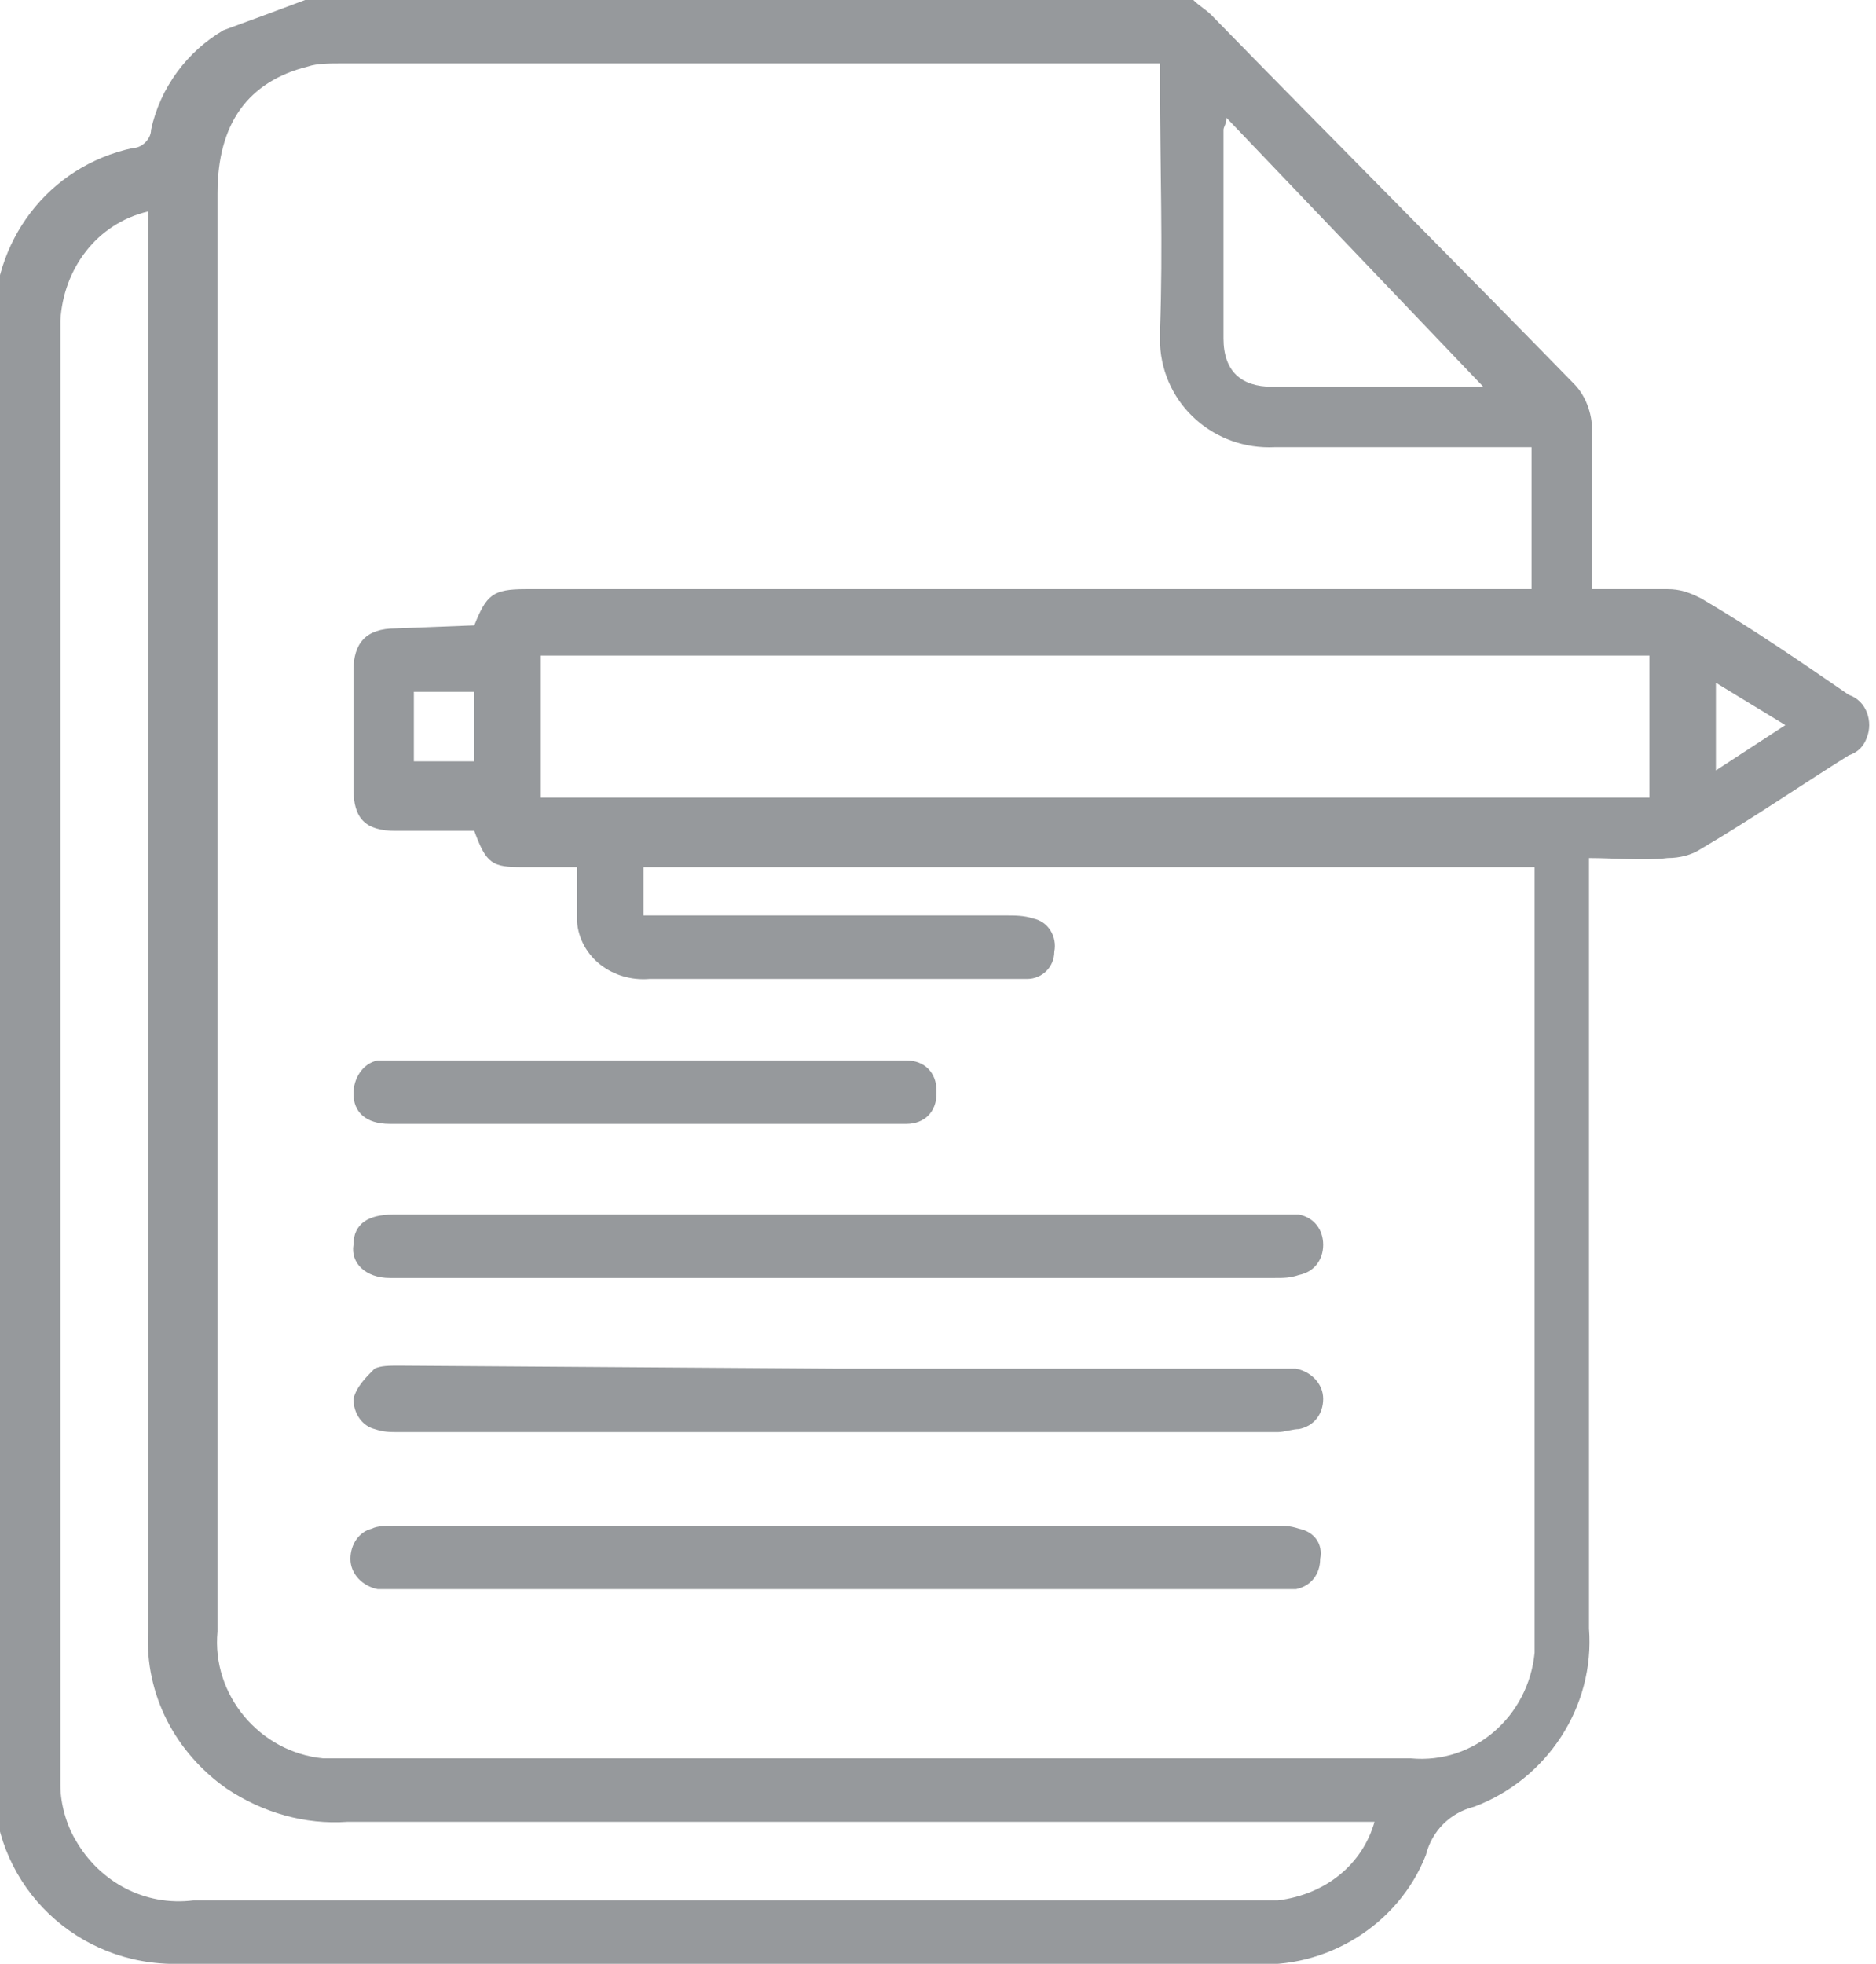
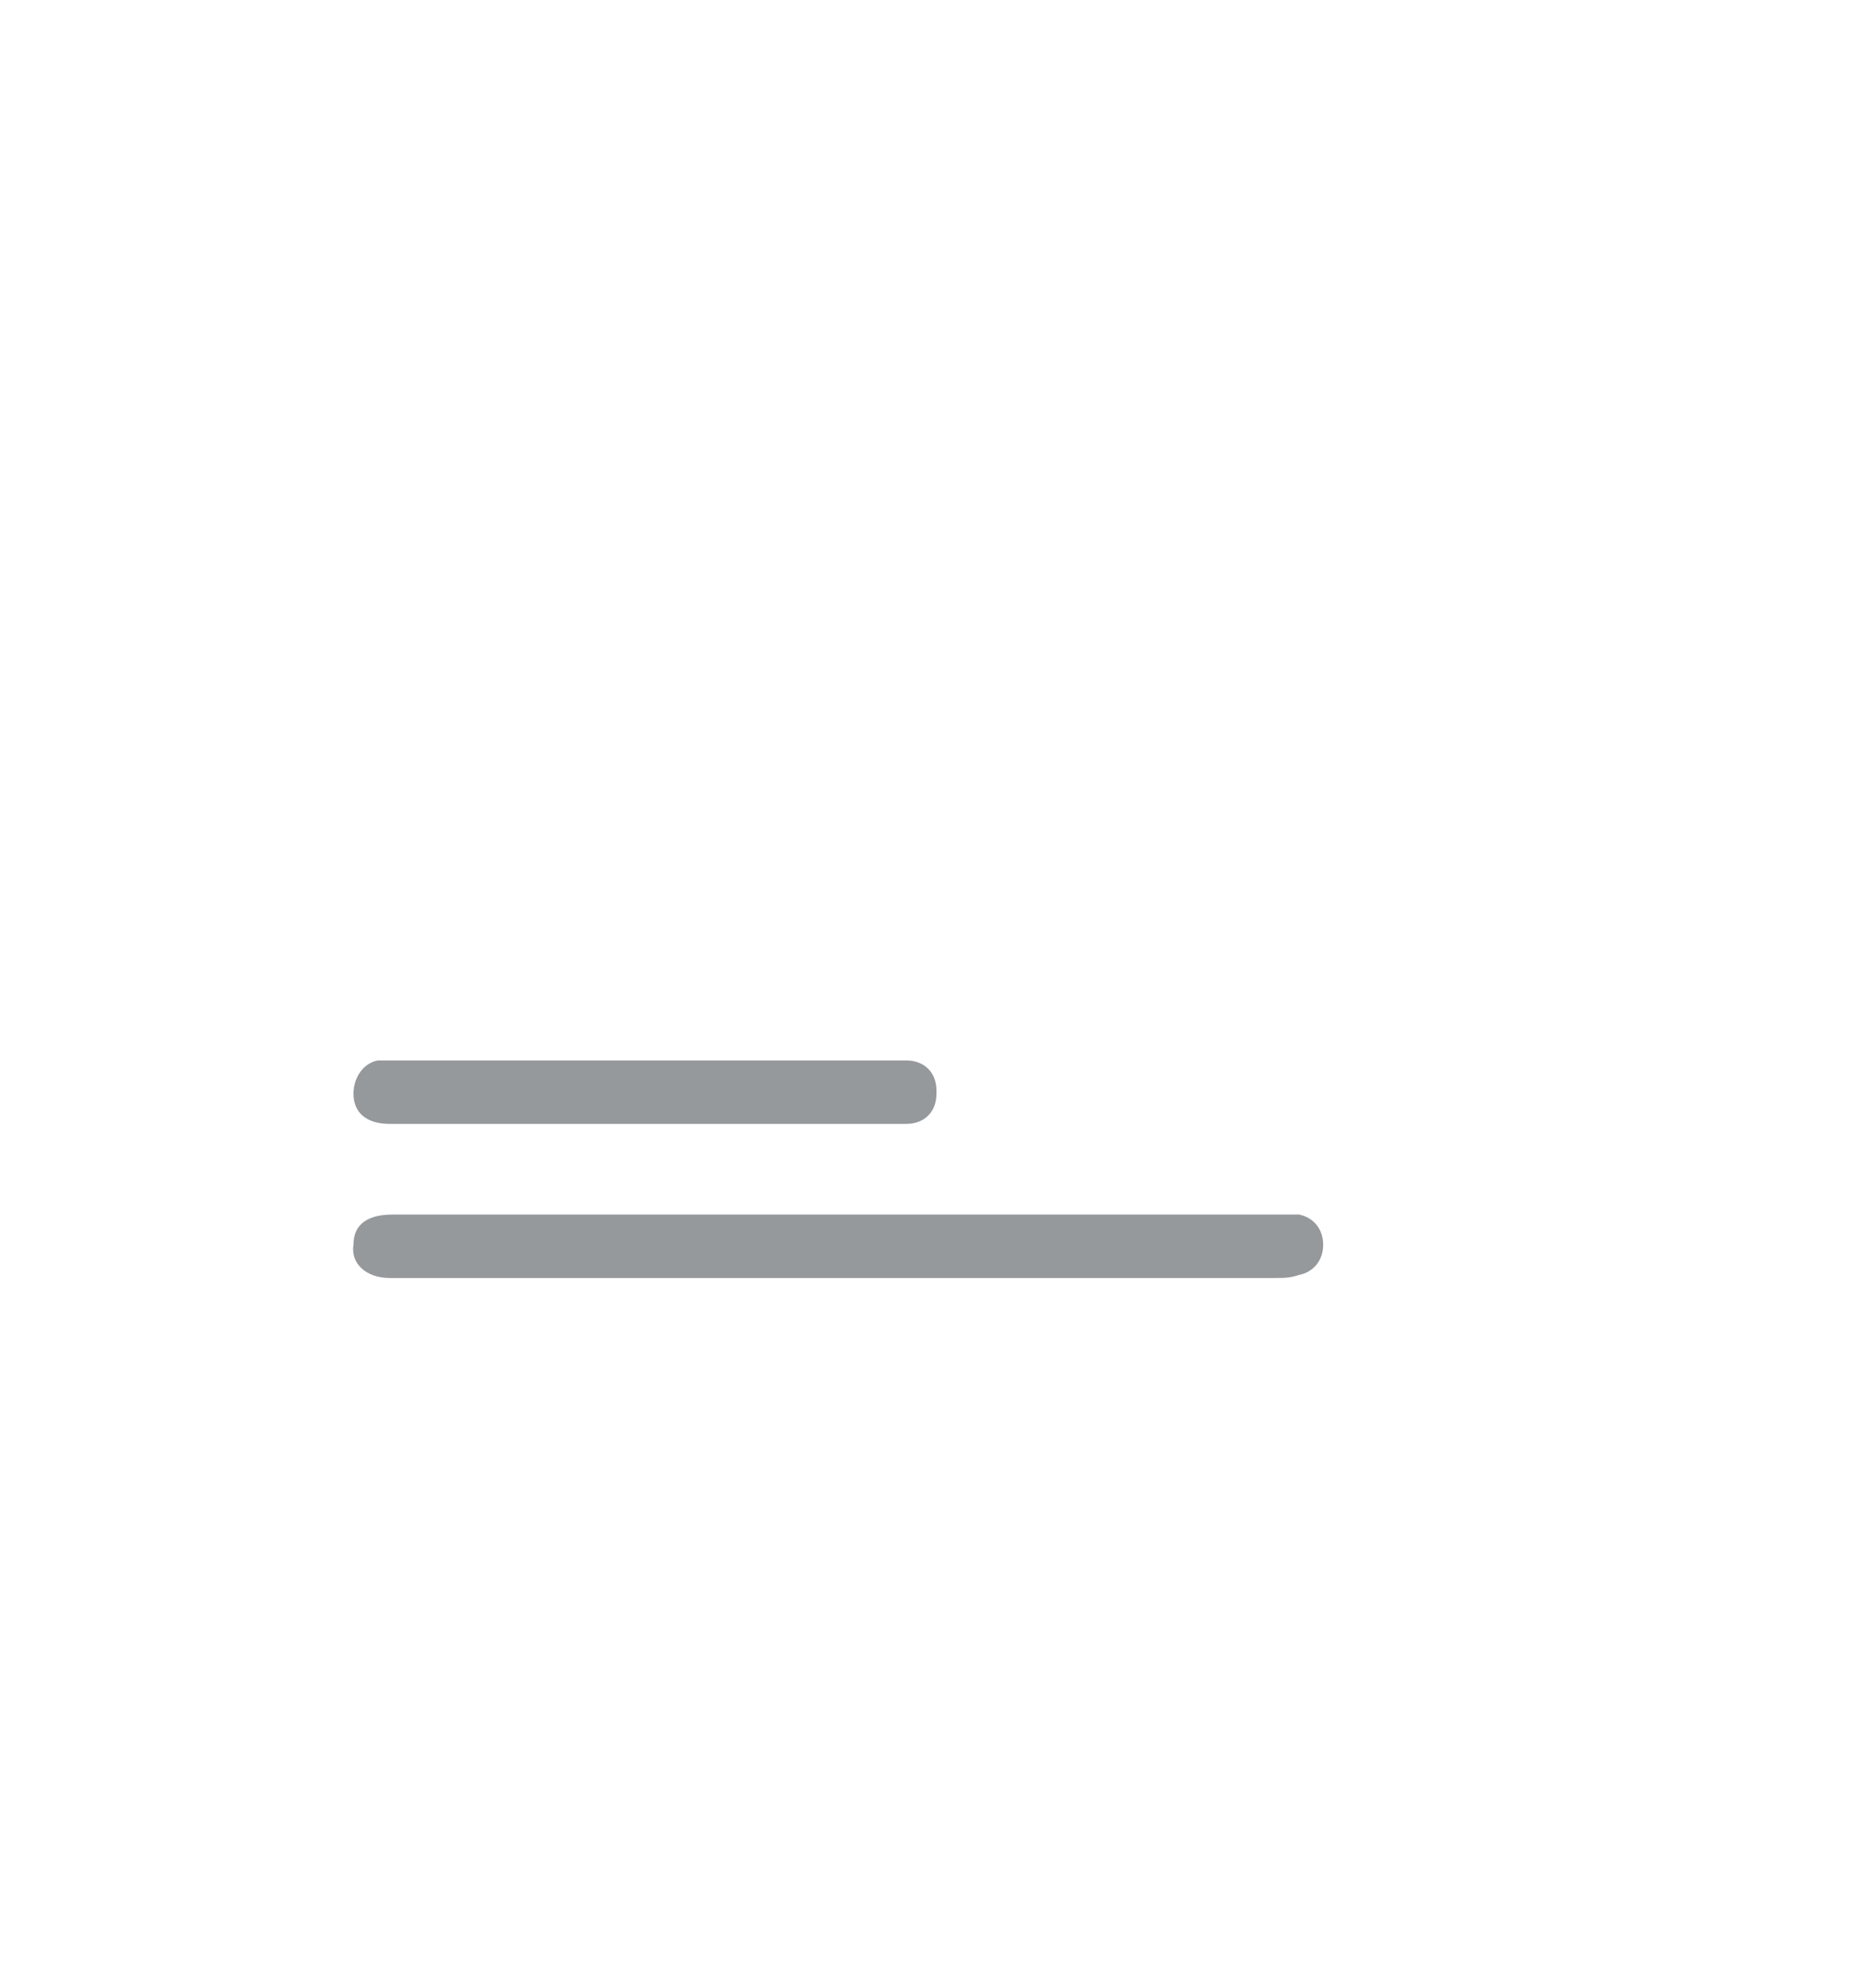
<svg xmlns="http://www.w3.org/2000/svg" version="1.1" id="Layer_1" x="0px" y="0px" viewBox="-448 248 62.1 65" style="enable-background:new -448 248 62.1 65;" xml:space="preserve">
  <style type="text/css">
	.st0{fill:#96999C;}
</style>
  <g id="Layer_2">
    <g id="Layer_1-2">
-       <path class="st0" d="M-437.9,248h29.4c0.2,0.2,0.4,0.3,0.6,0.5c4,4.1,8,8.1,12,12.2c0.4,0.4,0.6,1,0.6,1.5c0,1.5,0,3.1,0,4.6    c0,0.2,0,0.4,0,0.7c0.9,0,1.7,0,2.5,0c0.4,0,0.7,0.1,1.1,0.3c1.7,1,3.3,2.1,4.9,3.2c0.6,0.2,0.8,0.9,0.6,1.4    c-0.1,0.3-0.3,0.5-0.6,0.6c-1.6,1-3.2,2.1-4.9,3.1c-0.3,0.2-0.7,0.3-1.1,0.3c-0.8,0.1-1.7,0-2.6,0v0.9c0,8.2,0,16.4,0,24.6    c0.2,2.6-1.4,5-3.8,5.9c-0.8,0.2-1.4,0.8-1.6,1.6c-0.9,2.3-3.3,3.8-5.8,3.6h-35.8c-3.3-0.1-5.9-2.8-5.8-6.1v-48    c-0.1-2.9,1.8-5.4,4.6-6c0.3,0,0.6-0.3,0.6-0.6c0.3-1.4,1.2-2.6,2.4-3.3C-439.5,248.6-438.7,248.3-437.9,248z M-432.3,268.7    c0.4-1,0.6-1.2,1.7-1.2h33.3v-4.7h-0.7c-2.6,0-5.2,0-7.8,0c-2,0.1-3.7-1.4-3.8-3.4c0-0.2,0-0.3,0-0.5c0.1-2.7,0-5.4,0-8.1v-0.7    c-0.3,0-0.4,0-0.6,0h-26.5c-0.4,0-0.8,0-1.1,0.1c-2,0.5-3,1.9-3,4.2V302c-0.2,2.1,1.4,4,3.5,4.2c0.2,0,0.4,0,0.6,0    c11.8,0,23.6,0,35.4,0c2.1,0.2,3.9-1.4,4.1-3.5c0-0.2,0-0.4,0-0.6v-25.4h-29.5v1.6h12c0.3,0,0.6,0,0.9,0.1    c0.5,0.1,0.8,0.6,0.7,1.1c0,0.5-0.4,0.9-0.9,0.9c-0.2,0-0.4,0-0.6,0h-11.9c-1.2,0.1-2.3-0.7-2.4-1.9c0-0.1,0-0.3,0-0.4    c0-0.5,0-0.9,0-1.4h-1.8c-1,0-1.2-0.1-1.6-1.2h-2.6c-1,0-1.4-0.4-1.4-1.4c0-1.3,0-2.6,0-3.9c0-0.9,0.4-1.4,1.4-1.4L-432.3,268.7z     M-402.5,308.3h-34c-1.4,0.1-2.8-0.3-4-1.1c-1.7-1.2-2.7-3.1-2.6-5.2c0-15.4,0-30.8,0-46.2V255c-1.7,0.4-2.8,1.9-2.9,3.6    c0,16.2,0,32.3,0,48.5c0,0.6,0.2,1.3,0.5,1.8c0.8,1.4,2.3,2.2,3.9,2h35c0.3,0,0.6,0,0.9,0C-404.1,310.7-402.9,309.7-402.5,308.3z     M-430.1,274.4h36.7v-4.7h-36.7V274.4z M-407.4,251.9c0,0.2-0.1,0.3-0.1,0.4c0,2.3,0,4.6,0,6.9c0,1.1,0.6,1.6,1.6,1.6    c2.2,0,4.3,0,6.5,0c0.1,0,0.3,0,0.5,0L-407.4,251.9z M-432.3,270.9h-2v2.3h2V270.9z M-391.2,270.6v2.9l2.3-1.5L-391.2,270.6z" />
-       <path class="st0" d="M-420.3,293.3h14.5c0.2,0,0.5,0,0.7,0c0.5,0.1,0.9,0.5,0.9,1c0,0.5-0.3,0.9-0.8,1c-0.2,0-0.5,0.1-0.7,0.1    h-29.1c-0.3,0-0.5,0-0.8-0.1c-0.4-0.1-0.7-0.5-0.7-1c0,0,0,0,0,0c0.1-0.4,0.4-0.7,0.7-1c0.2-0.1,0.5-0.1,0.8-0.1L-420.3,293.3z" />
-       <path class="st0" d="M-420.4,300.6h-14.4c-0.2,0-0.5,0-0.7,0c-0.5-0.1-0.9-0.5-0.9-1c0-0.5,0.3-0.9,0.7-1c0.2-0.1,0.5-0.1,0.8-0.1    h29.1c0.3,0,0.5,0,0.8,0.1c0.5,0.1,0.8,0.5,0.7,1c0,0.5-0.3,0.9-0.8,1c-0.2,0-0.5,0-0.7,0L-420.4,300.6z" />
      <path class="st0" d="M-420.3,288.2h14.5c0.3,0,0.5,0,0.8,0c0.5,0.1,0.8,0.5,0.8,1c0,0.5-0.3,0.9-0.8,1c-0.3,0.1-0.5,0.1-0.8,0.1    h-29.3c-0.8,0-1.3-0.5-1.2-1.1c0-0.7,0.5-1,1.3-1L-420.3,288.2z" />
      <path class="st0" d="M-426.7,285.2h-8.4c-0.8,0-1.2-0.4-1.2-1c0-0.5,0.3-1,0.8-1.1c0.2,0,0.5,0,0.8,0h16.1c0.2,0,0.4,0,0.6,0    c0.6,0,1,0.4,1,1c0,0,0,0,0,0.1c0,0.6-0.4,1-1,1c-0.4,0-0.7,0-1.1,0L-426.7,285.2z" />
    </g>
  </g>
</svg>